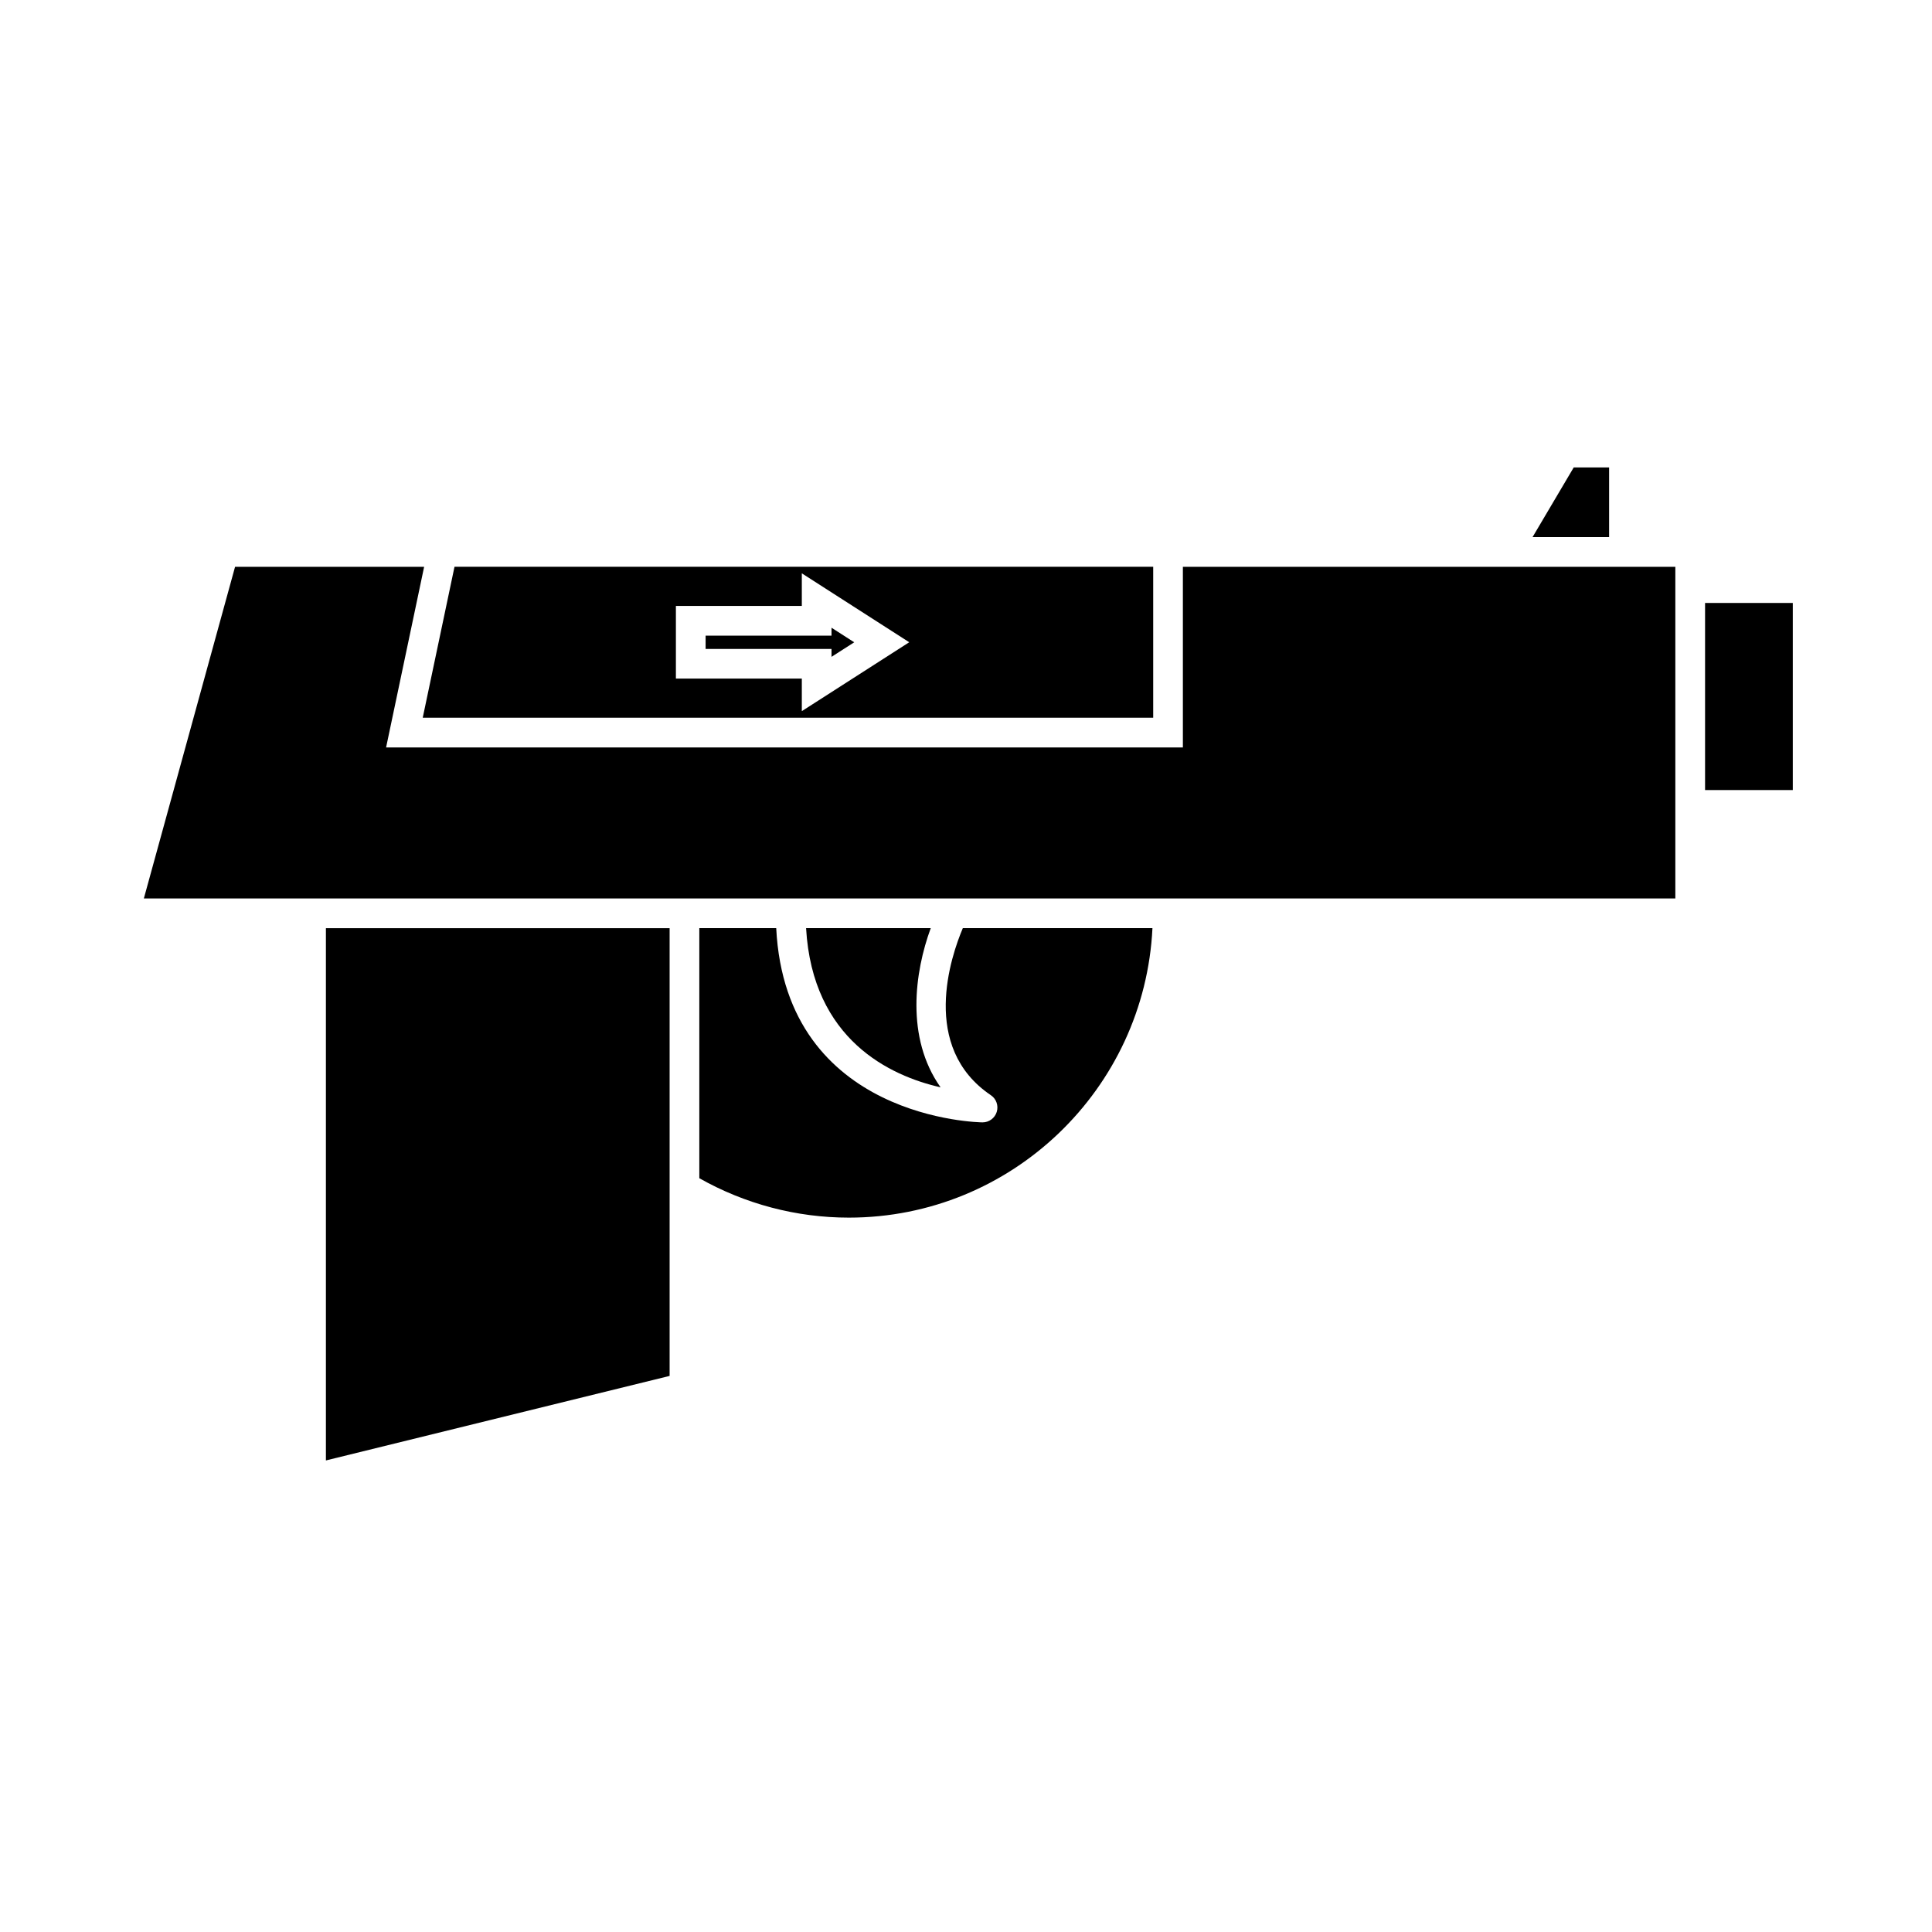
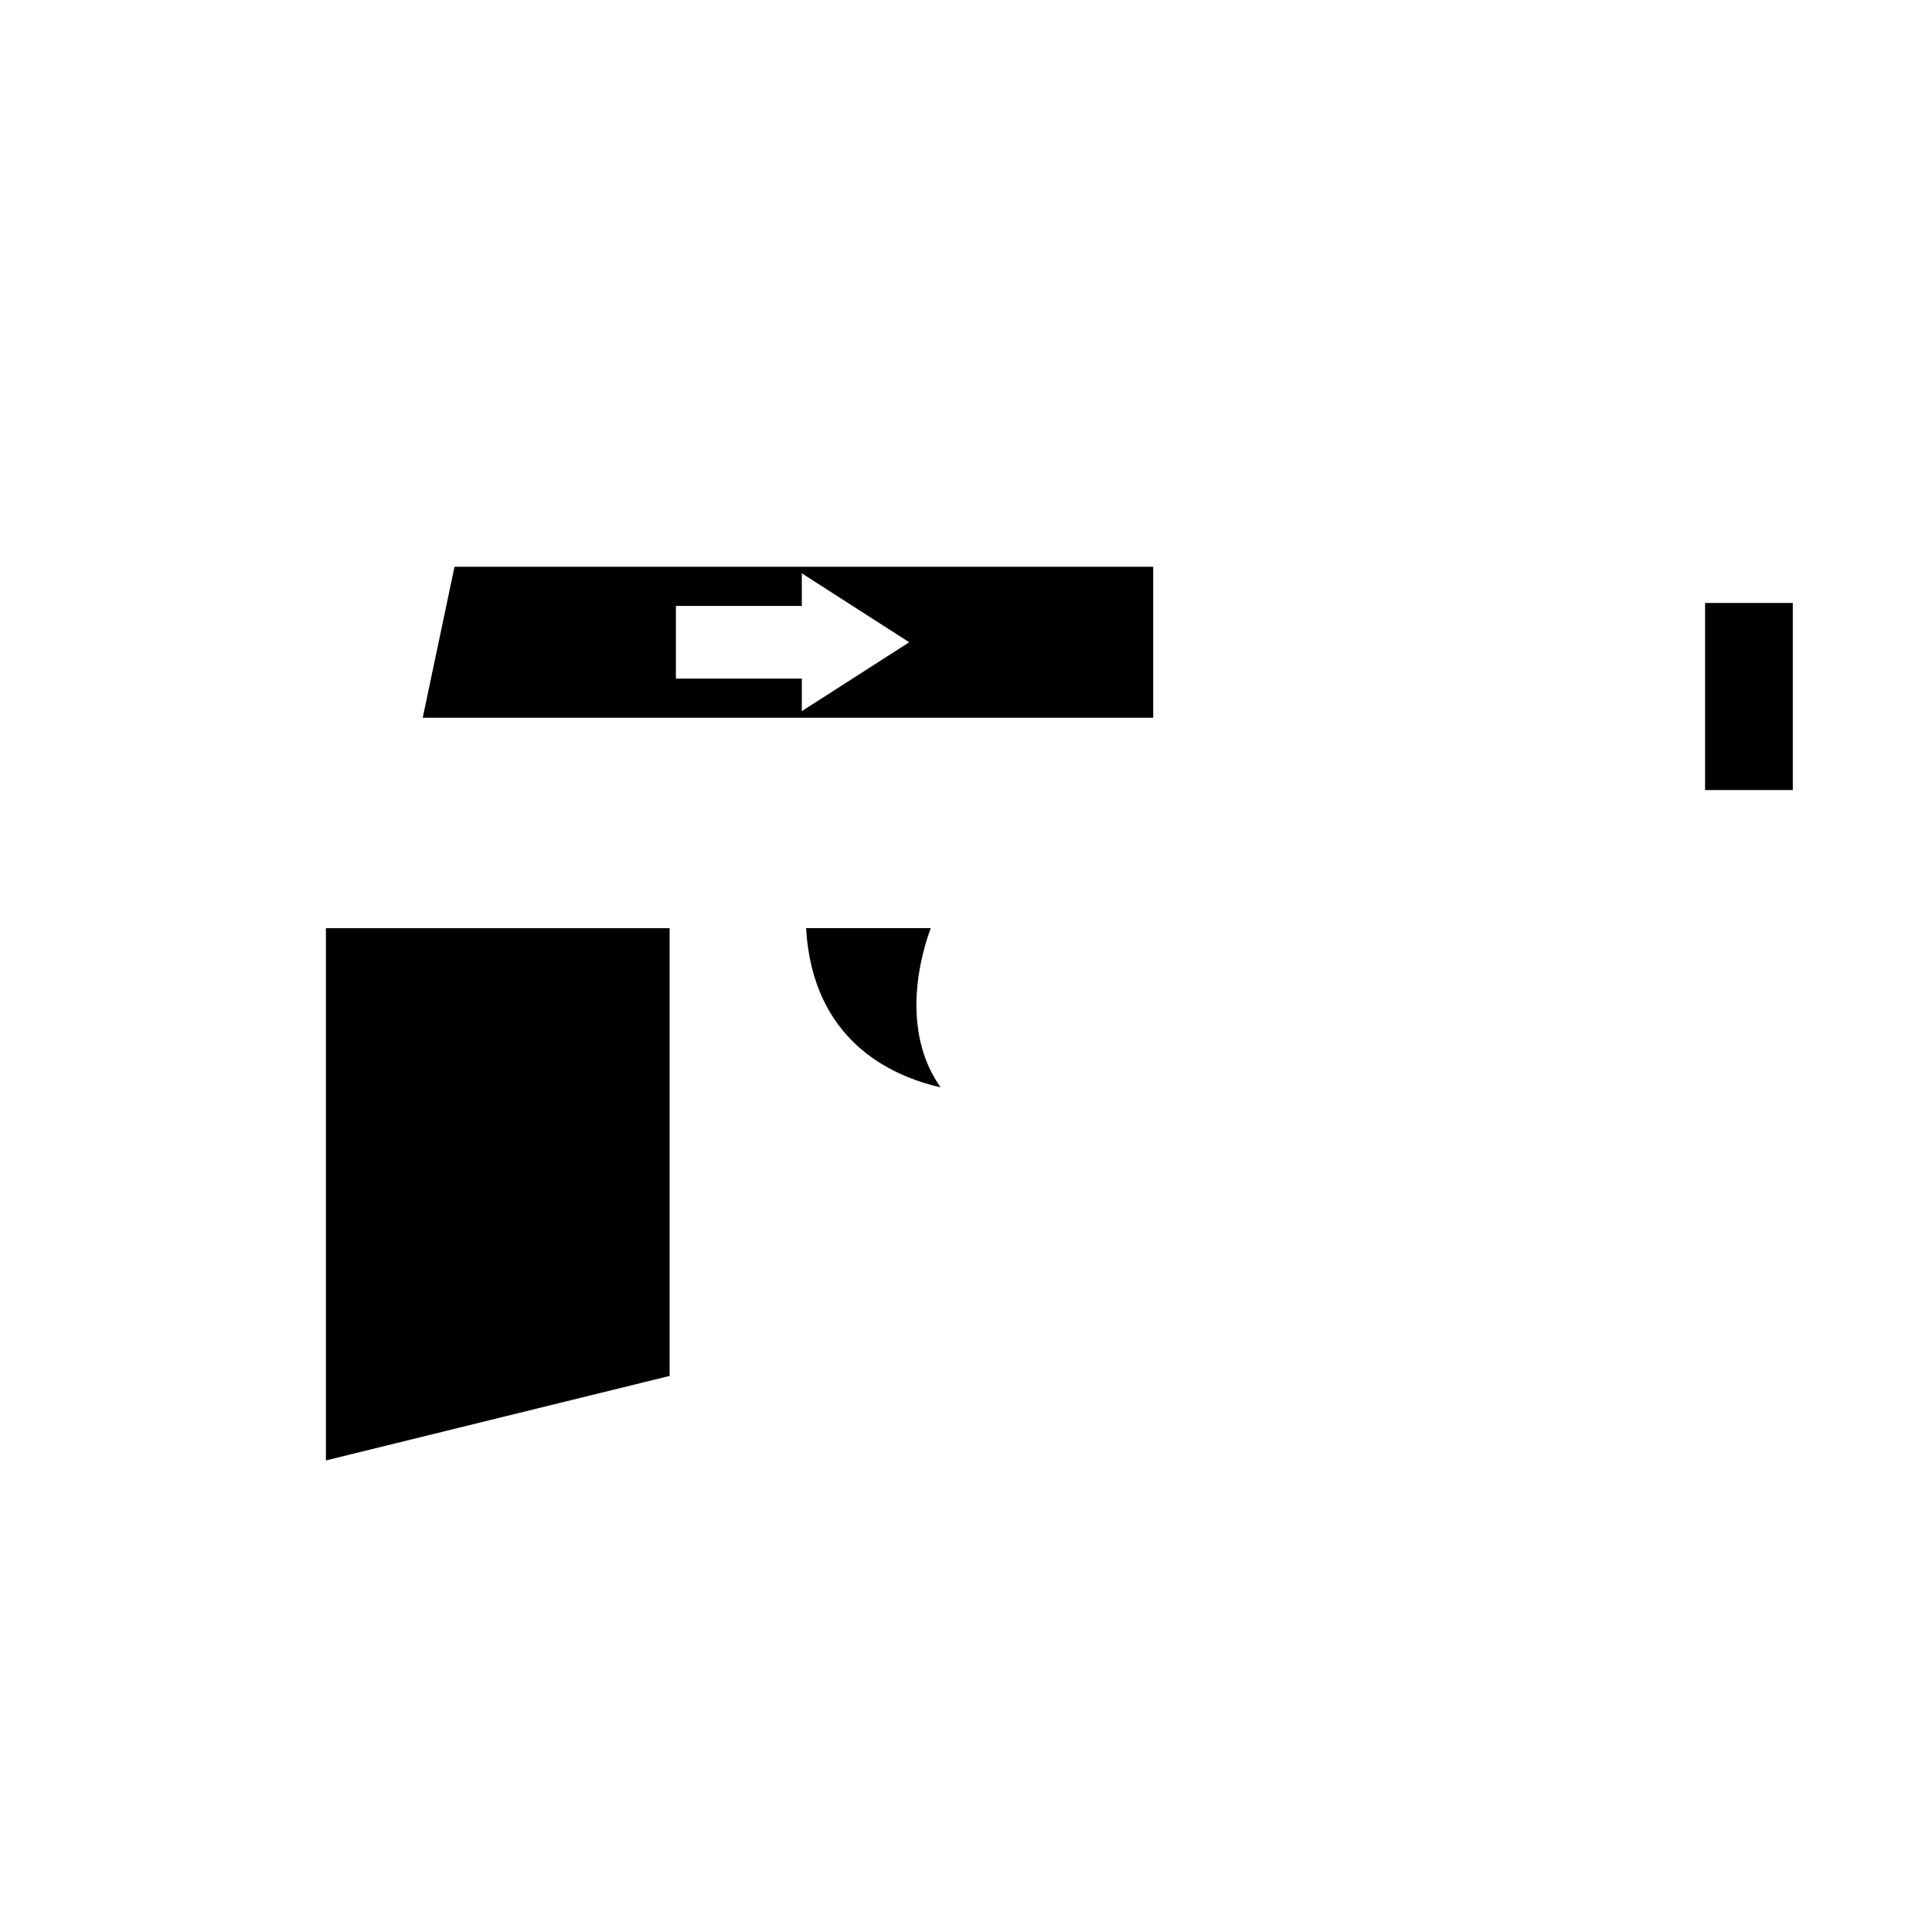
<svg xmlns="http://www.w3.org/2000/svg" fill="#000000" width="800px" height="800px" version="1.1" viewBox="144 144 512 512">
  <g>
    <path d="m357.62 389.97c1.707 29.629 22.324 39.156 35.645 42.184-9.324-13.156-6.875-30.582-2.609-42.184z" />
    <path d="m595.86 303.79h23.25v49.582h-23.25z" />
-     <path d="m536.34 294.21h-78.863v47.875h-211.16l10.082-47.875h-50.105l-24.172 87.887h405.86v-87.887z" />
-     <path d="m364.36 318.07 6.019-3.856-6.019-3.863v2.098h-33.367v3.523h33.367z" />
-     <path d="m570.43 267.88h-9.379l-10.91 18.461h20.289z" />
    <path d="m230.37 531.03 91.086-22.398v-118.66h-91.086z" />
    <path d="m449.61 334.21v-40.012h-185.16l-8.422 40.012zm-126.49-29.637h33.371v-8.633l28.465 18.262-28.465 18.258v-8.629h-33.371z" />
-     <path d="m406.59 434.24c1.434 0.965 2.066 2.754 1.562 4.414-0.508 1.652-2.035 2.785-3.762 2.785-0.535 0-52.133-0.629-54.684-51.473h-20.379v66.273c12.051 6.812 25.695 10.445 39.629 10.445 43.145 0 78.383-34.082 80.457-76.715h-50.254c-3.113 7.348-11.43 31.543 7.43 44.27z" />
  </g>
</svg>